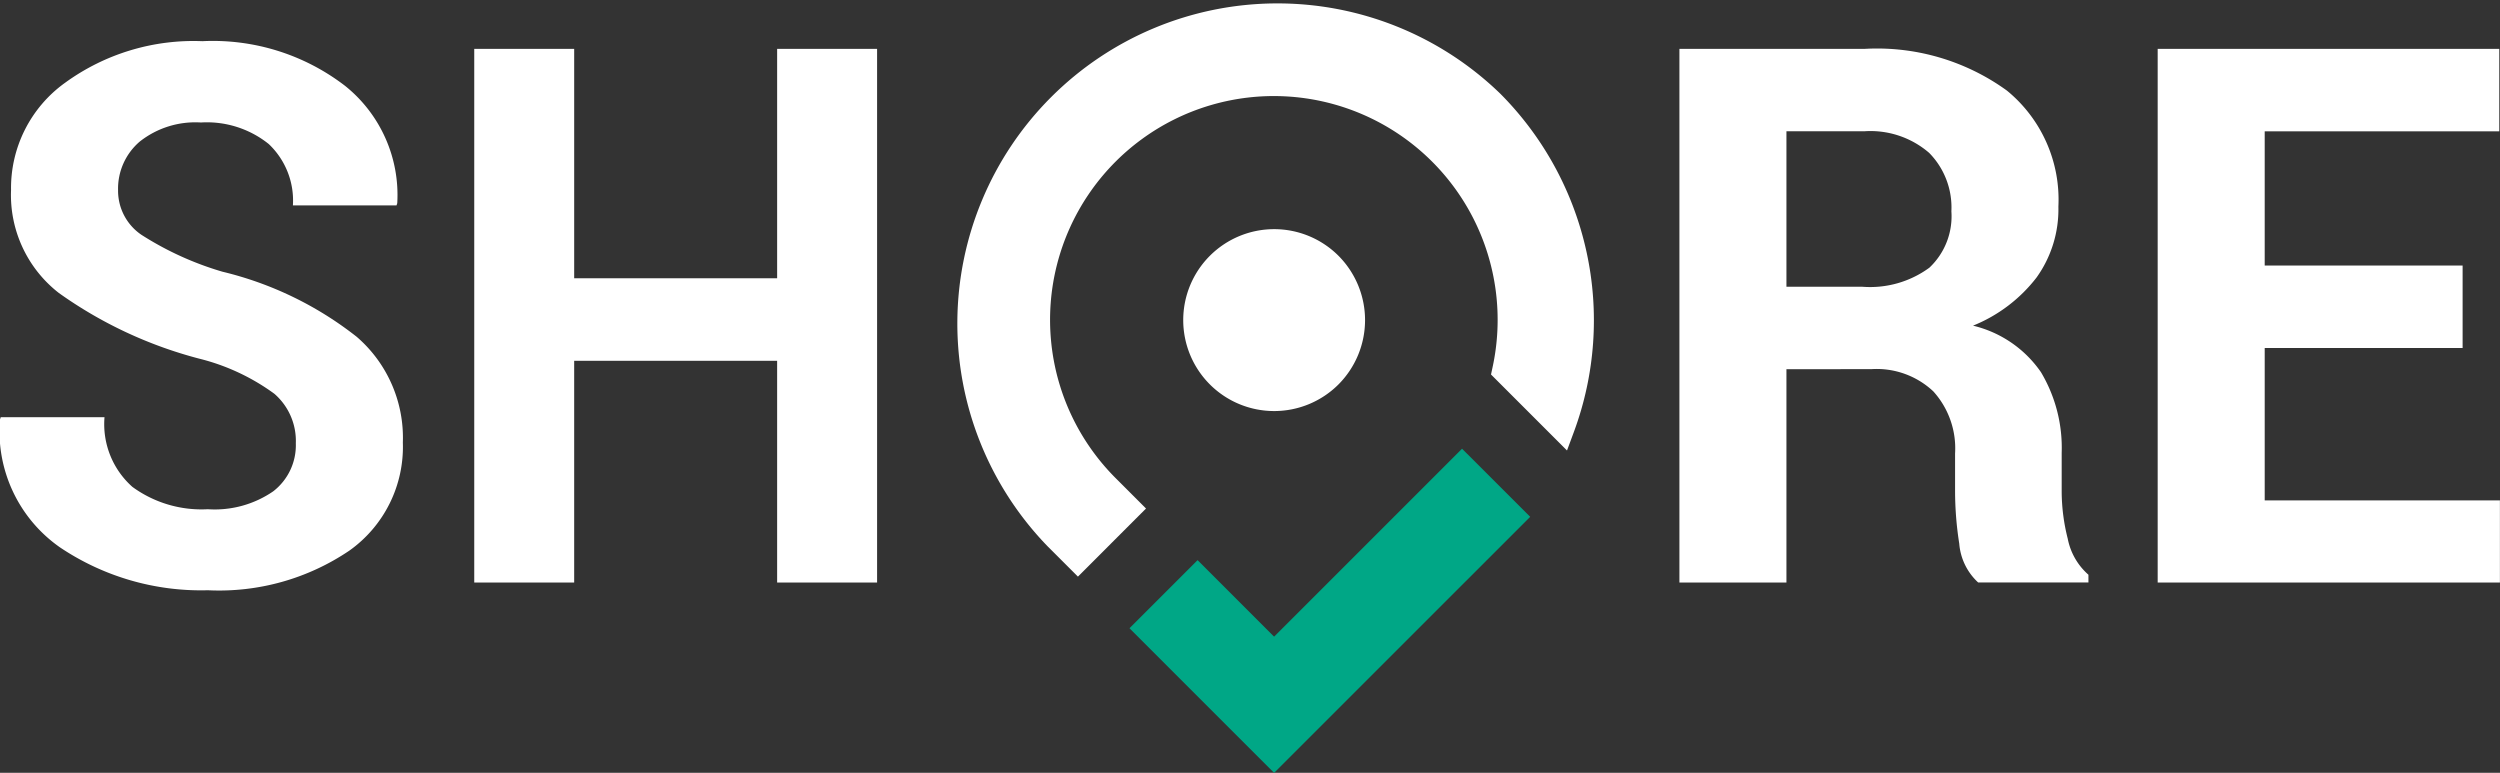
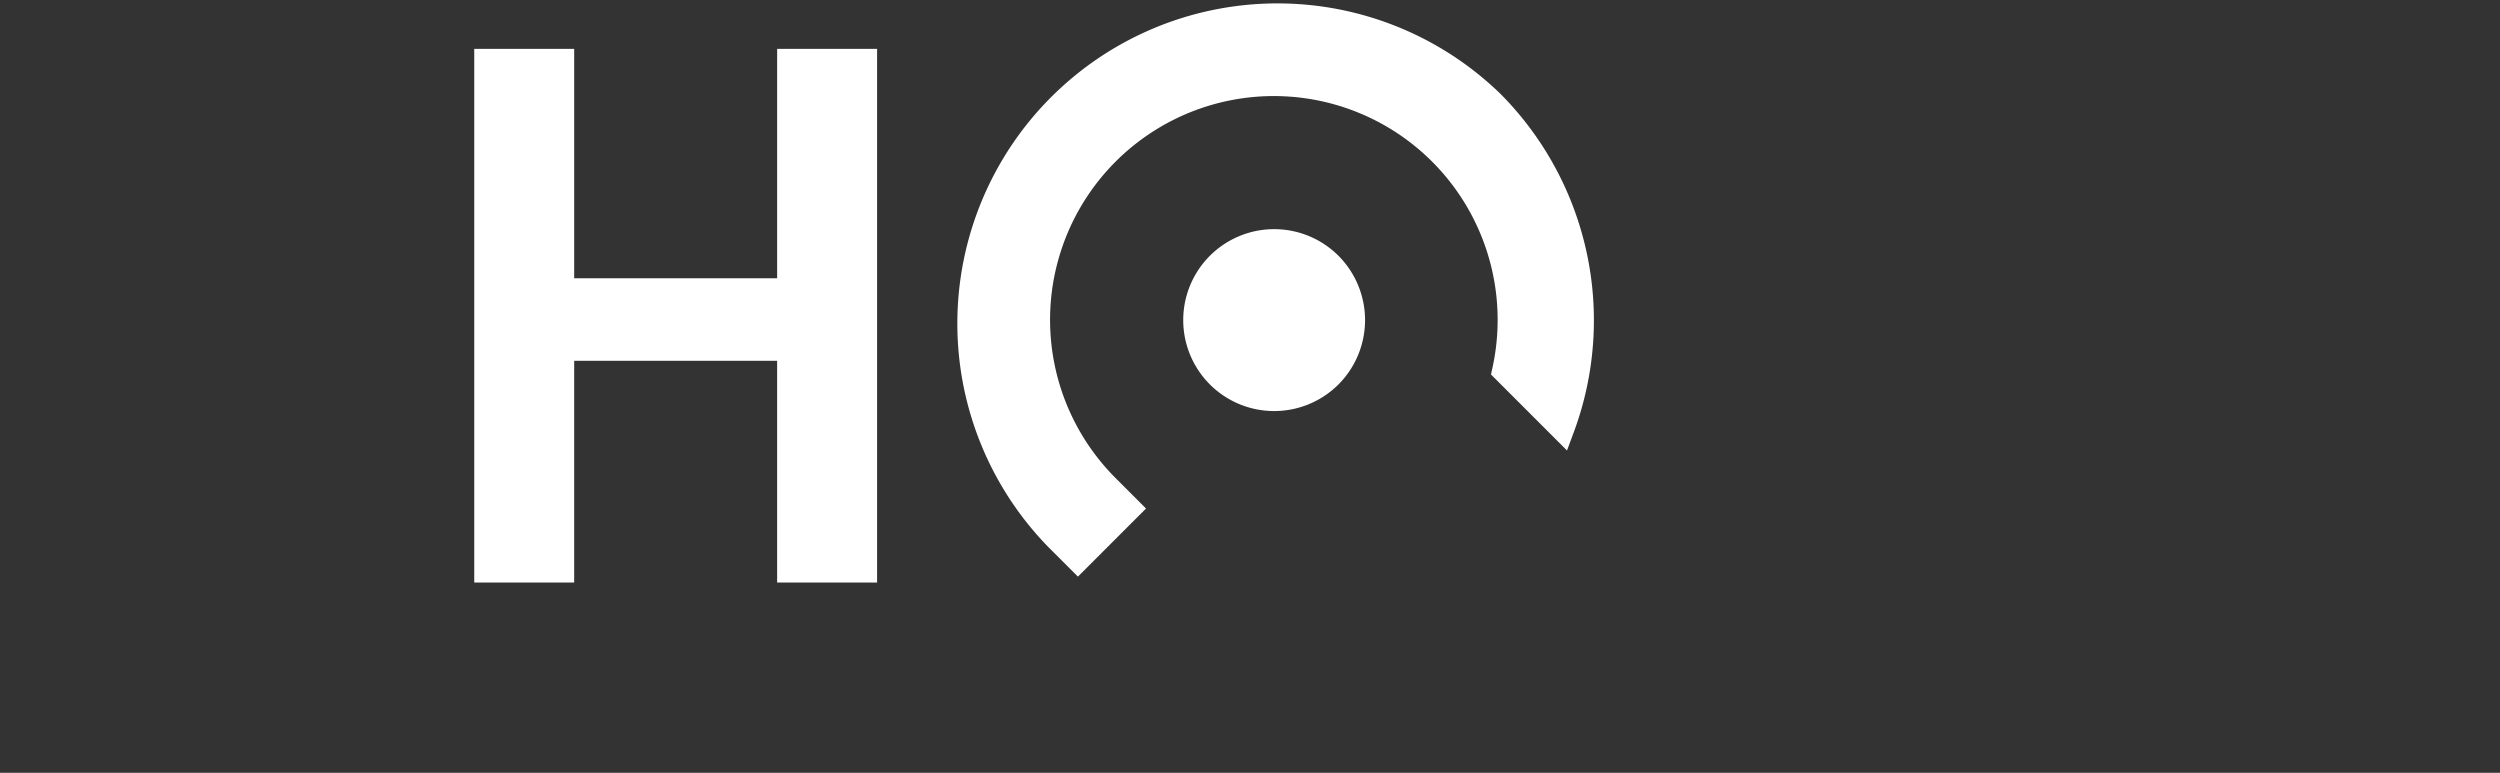
<svg xmlns="http://www.w3.org/2000/svg" width="119.902" height="37.065" viewBox="0 0 119.902 37.065">
  <rect x="0" y="0" width="119.902" height="37.065" fill="#333333" stroke="none" />
  <defs>
    <clipPath id="clip-path">
      <rect id="Rectangle_11910" data-name="Rectangle 11910" width="119.902" height="37.065" fill="none" />
    </clipPath>
  </defs>
  <g id="SHORE_w" data-name="SHORE w" transform="translate(0 0)">
    <g id="Group_18978" data-name="Group 18978" transform="translate(0 0)" clip-path="url(#clip-path)">
-       <path id="Path_26347" data-name="Path 26347" d="M14.188,23.084a2.994,2.994,0,0,0-1.029-2.373,10.321,10.321,0,0,0-3.612-1.687,20.525,20.525,0,0,1-6.724-3.147A5.952,5.952,0,0,1,.53,10.937,6.212,6.212,0,0,1,3.114,5.8a10.475,10.475,0,0,1,6.592-2,10.4,10.4,0,0,1,6.847,2.145,6.708,6.708,0,0,1,2.5,5.625l-.035.106H14.048a3.728,3.728,0,0,0-1.16-2.944A4.737,4.737,0,0,0,9.636,7.7,4.3,4.3,0,0,0,6.7,8.617a2.974,2.974,0,0,0-1.037,2.338A2.552,2.552,0,0,0,6.788,13.09a15.043,15.043,0,0,0,3.884,1.767,16.715,16.715,0,0,1,6.434,3.12,6.392,6.392,0,0,1,2.215,5.072,6.1,6.1,0,0,1-2.567,5.185,11.141,11.141,0,0,1-6.785,1.9,12.127,12.127,0,0,1-7.093-2.057A6.784,6.784,0,0,1,0,21.941l.035-.106H5.012a4.026,4.026,0,0,0,1.336,3.34A5.623,5.623,0,0,0,9.97,26.248a4.944,4.944,0,0,0,3.137-.861,2.793,2.793,0,0,0,1.081-2.3" transform="translate(0 -1.825)" fill="#fff" />
      <path id="Path_26348" data-name="Path 26348" d="M63.079,30.105H58.285V19.47H48.551V30.105H43.758V4.511h4.793v11h9.734v-11h4.794Z" transform="translate(-21.013 -2.166)" fill="#fff" />
-       <path id="Path_26349" data-name="Path 26349" d="M160.089,19.874V30.105h-5.133V4.511h8.859a10.616,10.616,0,0,1,6.848,2,6.753,6.753,0,0,1,2.469,5.563,5.614,5.614,0,0,1-1.046,3.4,7.284,7.284,0,0,1-3.049,2.311,5.509,5.509,0,0,1,3.26,2.233,7.077,7.077,0,0,1,.993,3.867v1.881A9.3,9.3,0,0,0,173.58,28a3.079,3.079,0,0,0,.993,1.731v.37h-5.29a2.838,2.838,0,0,1-.906-1.863,16.382,16.382,0,0,1-.2-2.514v-1.81a4.071,4.071,0,0,0-1.046-2.98,3.967,3.967,0,0,0-2.962-1.064Zm0-3.955h3.639a4.81,4.81,0,0,0,3.216-.914A3.386,3.386,0,0,0,168,12.3,3.729,3.729,0,0,0,166.936,9.5a4.3,4.3,0,0,0-3.121-1.037h-3.726Z" transform="translate(-74.41 -2.166)" fill="#fff" />
-       <path id="Path_26350" data-name="Path 26350" d="M213.711,18.855h-9.492v7.312H215.5v3.938H199.086V4.51h16.383V8.466h-11.25V14.9h9.492Z" transform="translate(-95.602 -2.166)" fill="#fff" />
      <path id="Path_26351" data-name="Path 26351" d="M116.615,22.419a4.362,4.362,0,1,0,0,6.173,4.371,4.371,0,0,0,0-6.173" transform="translate(-52.422 -10.153)" fill="#fff" />
      <path id="Path_26352" data-name="Path 26352" d="M114.231,4.5A15.353,15.353,0,0,0,92.519,26.208l1.448,1.448,3.266-3.267-1.447-1.448a10.733,10.733,0,1,1,18.063-5.306l-.07.326,3.645,3.645.331-.893A15.405,15.405,0,0,0,114.231,4.5" transform="translate(-42.269 0)" fill="#fff" />
-       <path id="Path_26353" data-name="Path 26353" d="M120.165,41.4l-9.015,9.014-3.669-3.67-3.266,3.266,6.936,6.937,12.282-12.281Z" transform="translate(-50.044 -19.879)" fill="#00a786" />
    </g>
  </g>
</svg>